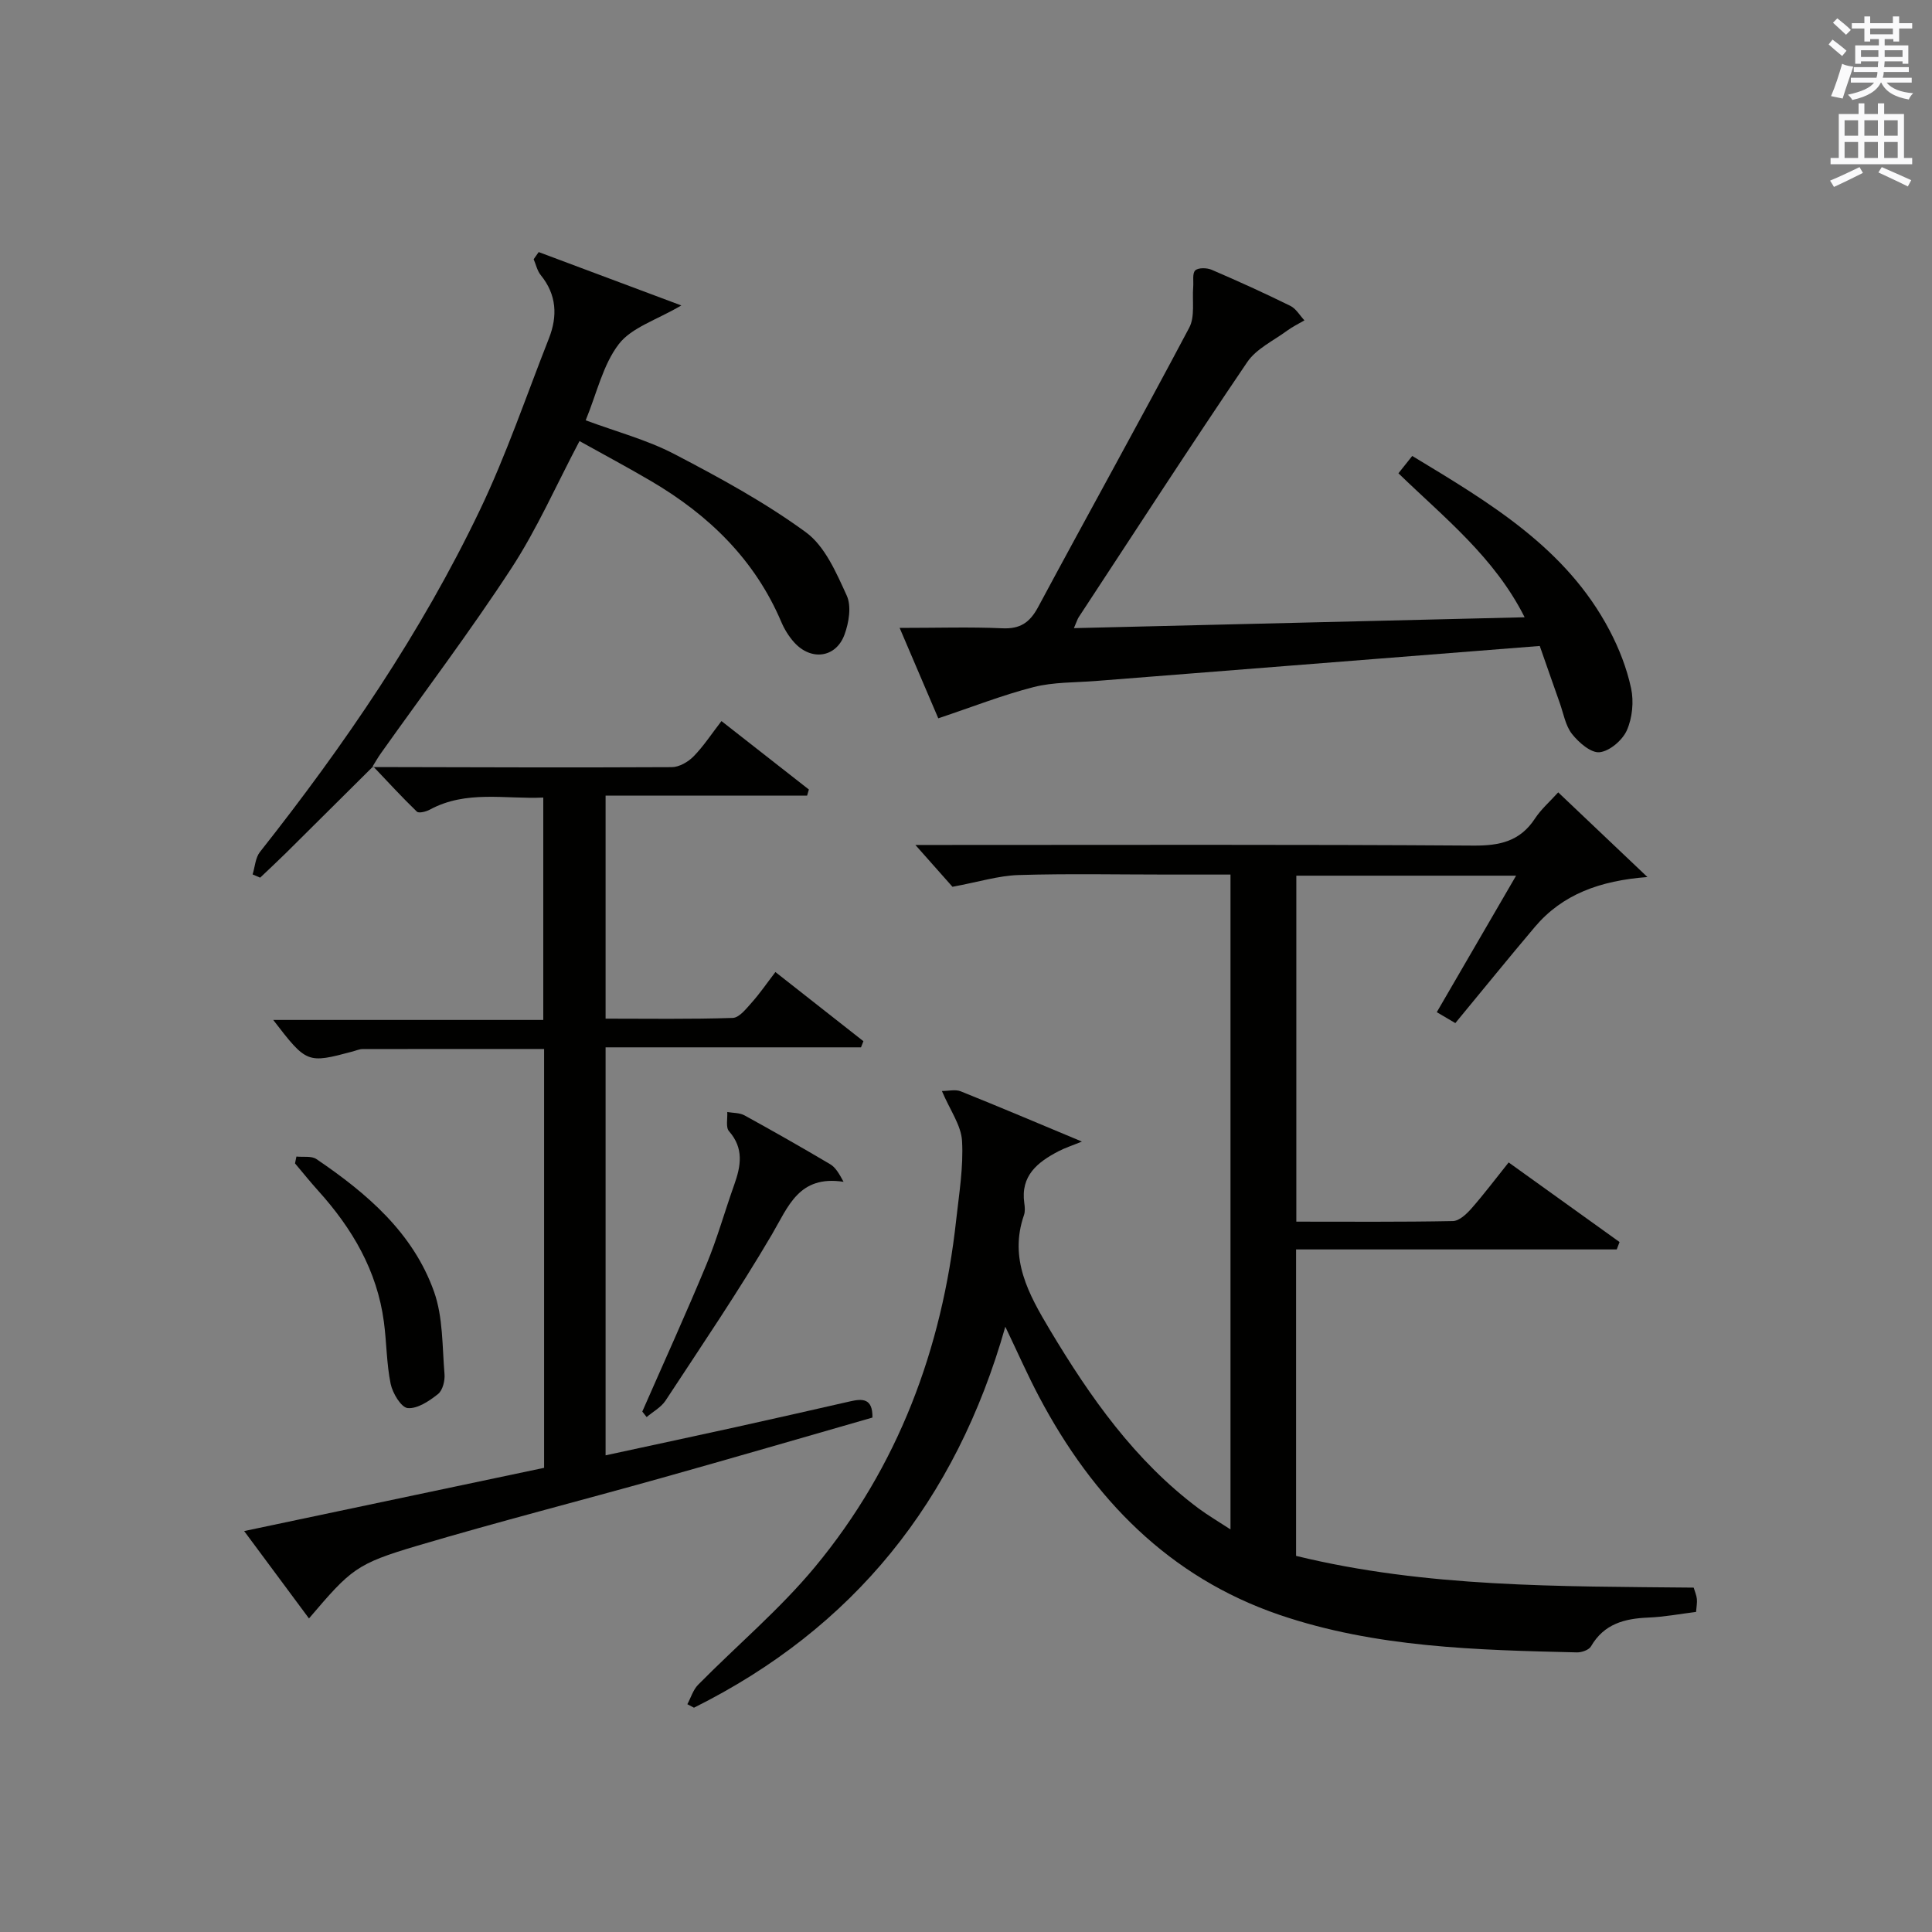
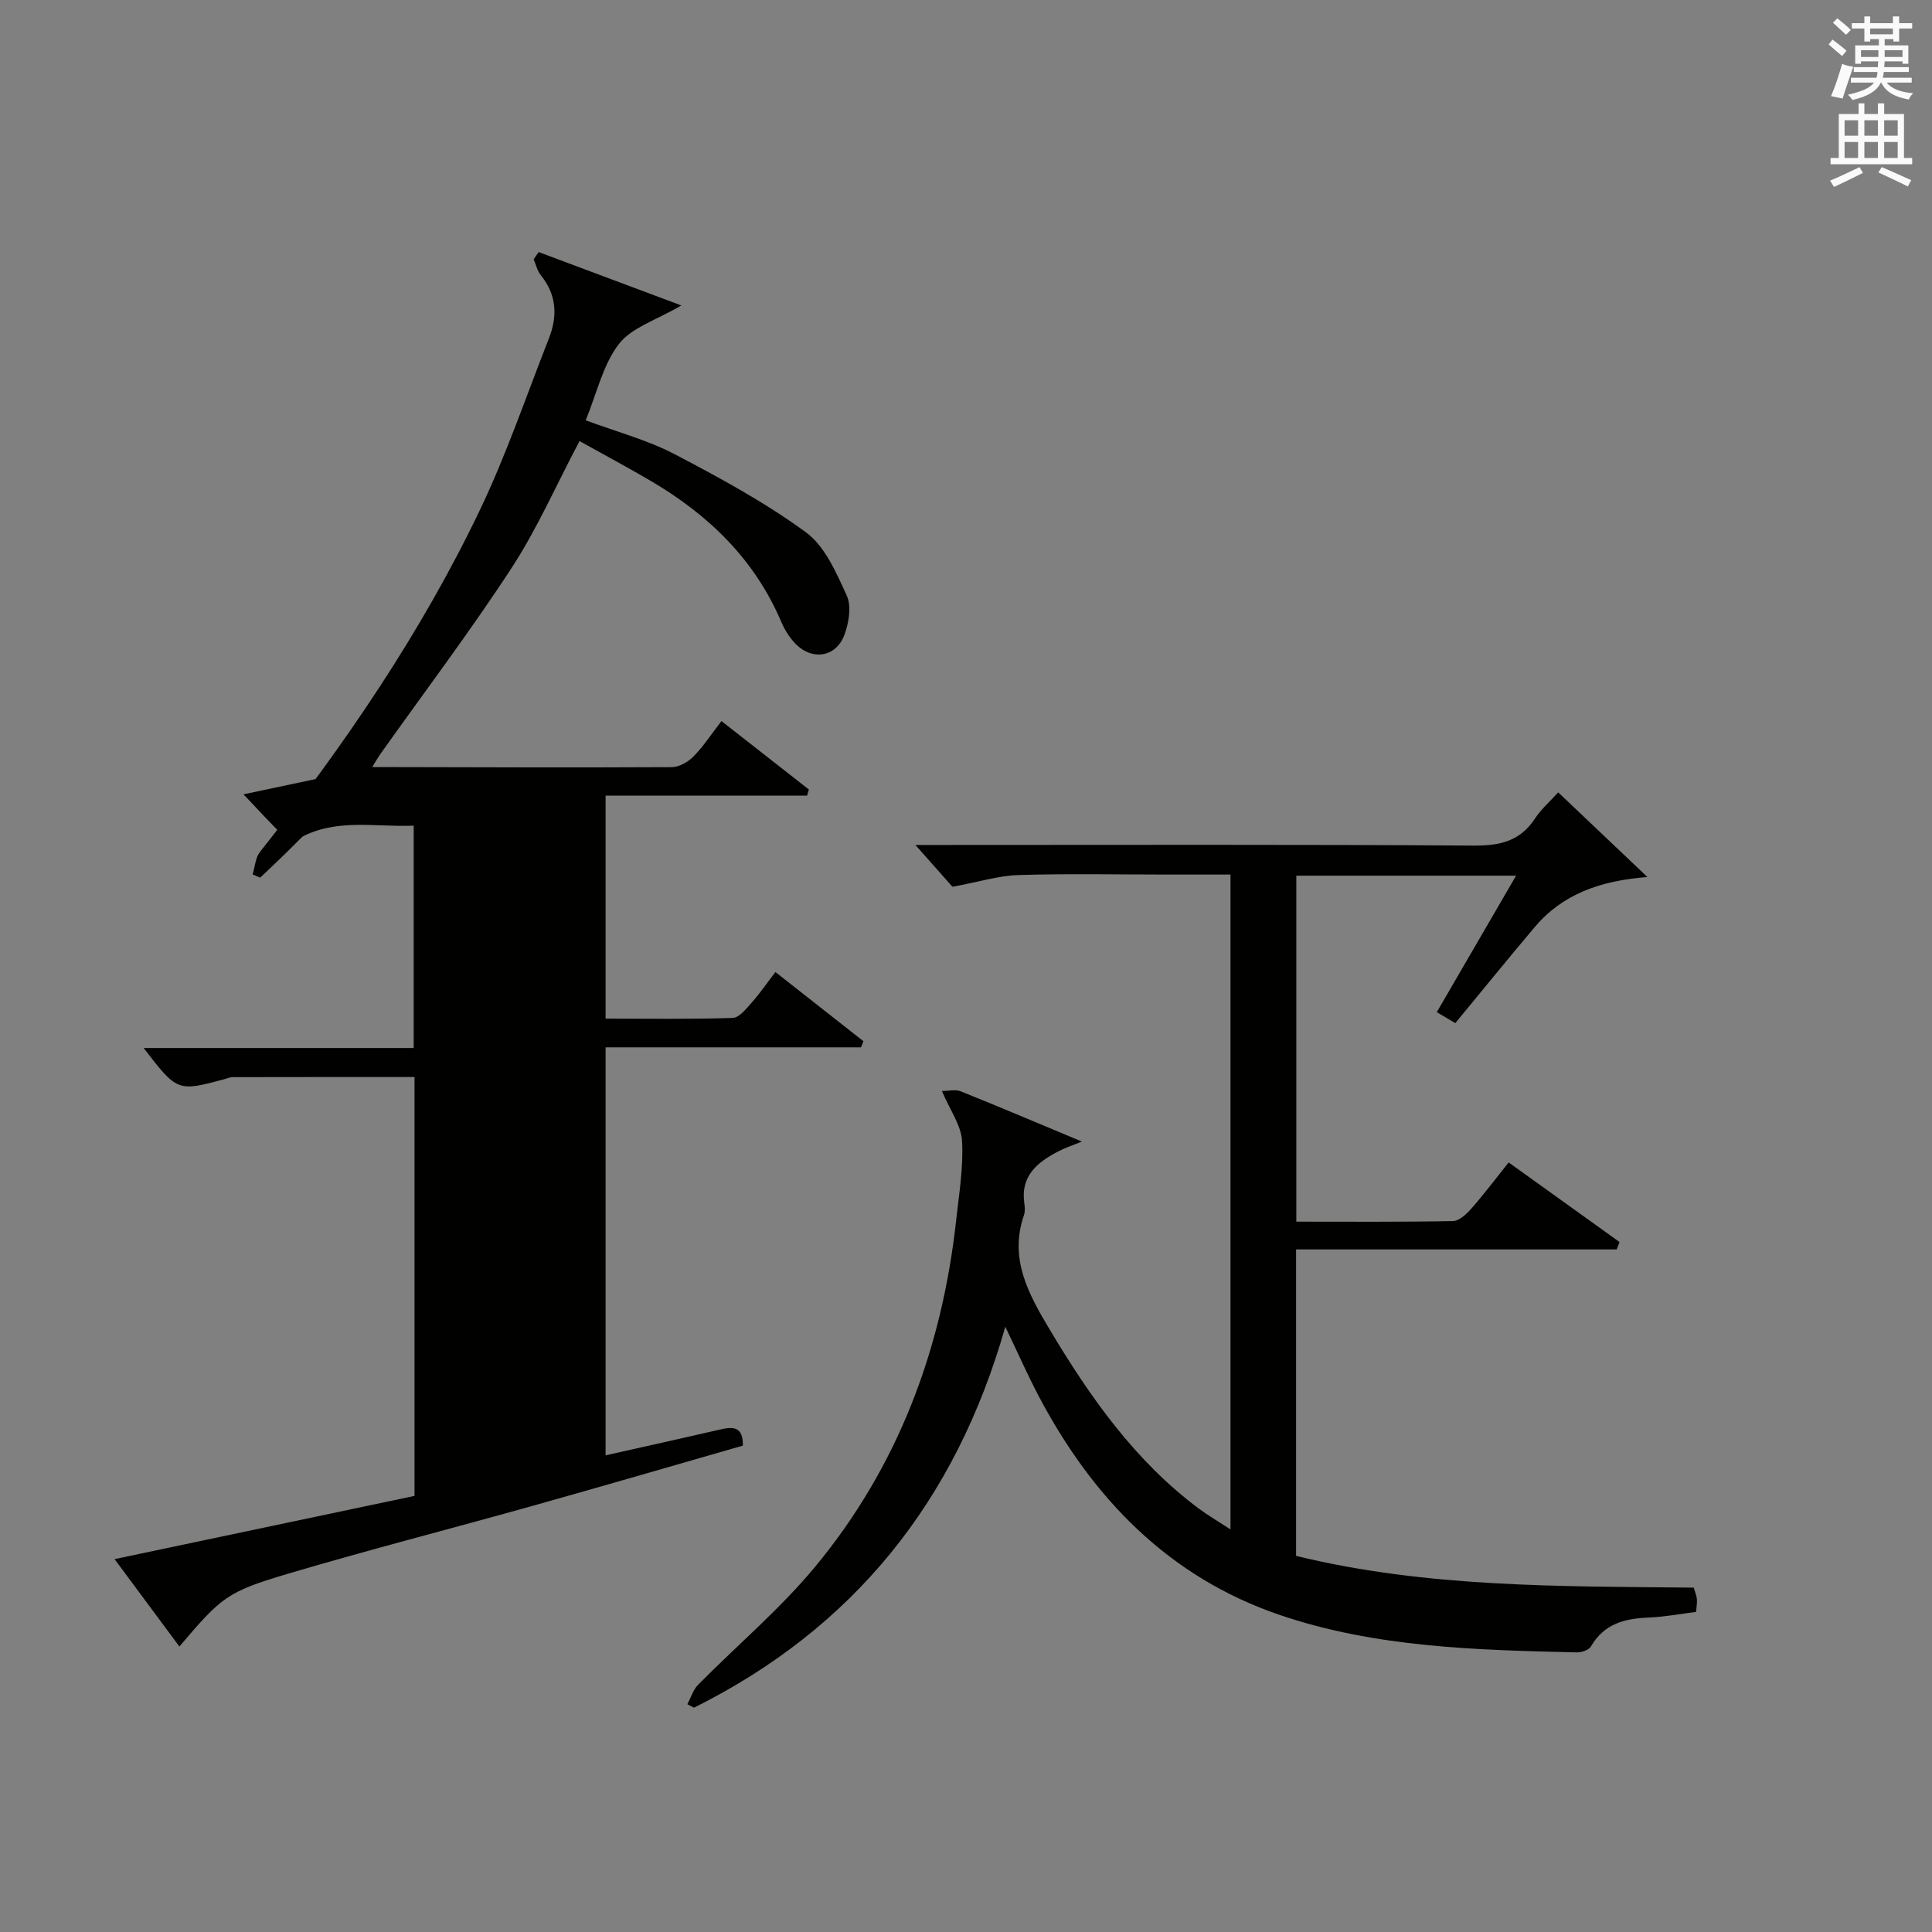
<svg xmlns="http://www.w3.org/2000/svg" version="1.1" id="漢-ZDIC-典" x="0px" y="0px" viewBox="0 0 400 400" style="enable-background:new 0 0 400 400;" xml:space="preserve">
  <rect x="0" y="0" width="400" height="400" fill="#808080" stroke="none" />
  <style type="text/css">
	.st1{fill:#010100;}
	.st2{fill:#fafafb;}
</style>
  <g>
    <path class="st1" d="M254.76,316.65c0-45.48,0-90.21,0-135.58c-4.38,0-8.65,0-12.92,0c-10.33,0-20.67-0.22-30.99,0.1   c-4.14,0.13-8.23,1.43-13.65,2.43c-1.7-1.92-4.52-5.1-7.68-8.66c1.65,0,3.36,0,5.07,0c36.83,0,73.65-0.12,110.48,0.13   c5.44,0.04,9.65-0.89,12.73-5.6c1.25-1.91,3.04-3.46,4.81-5.42c5.96,5.66,11.69,11.1,18.47,17.53   c-9.81,0.75-17.59,3.57-23.31,10.34c-5.48,6.47-10.81,13.07-16.46,19.9c-1.25-0.73-2.45-1.44-3.84-2.26   c5.51-9.49,10.82-18.62,16.42-28.26c-15.58,0-30.34,0-45.5,0c0,23.71,0,47.4,0,71.63c10.86,0,21.64,0.09,32.42-0.12   c1.31-0.03,2.82-1.45,3.83-2.6c2.62-2.98,5.01-6.17,7.71-9.54c7.83,5.62,15.4,11.05,22.96,16.48c-0.19,0.51-0.39,1.02-0.58,1.53   c-22.02,0-44.03,0-66.39,0c0,21.46,0,42.2,0,63.45c26.95,6.58,54.56,6.29,82.32,6.57c0.25,0.85,0.58,1.59,0.66,2.35   c0.08,0.8-0.09,1.62-0.17,2.68c-3.36,0.42-6.6,1.04-9.87,1.17c-4.92,0.2-9.18,1.29-11.88,5.96c-0.43,0.75-1.93,1.27-2.92,1.25   c-20.79-0.49-41.69-0.99-61.58-7.77c-22.9-7.82-38.64-24.1-49.77-45.15c-2.33-4.4-4.34-8.97-6.99-14.51   c-10.25,36.14-31.46,62.44-64.46,78.88c-0.46-0.24-0.91-0.48-1.37-0.72c0.73-1.36,1.19-2.98,2.23-4.03   c8.05-8.16,16.92-15.62,24.2-24.4c17.21-20.77,26.31-45.13,29.23-71.85c0.6-5.44,1.52-10.94,1.21-16.35   c-0.19-3.24-2.48-6.35-4.17-10.33c1.4,0,2.8-0.37,3.88,0.06c8.14,3.27,16.23,6.7,25.11,10.41c-2.08,0.85-3.52,1.31-4.84,2   c-4.34,2.26-7.9,5.06-7.09,10.75c0.12,0.81,0.19,1.74-0.07,2.48c-3.13,9.05,0.97,16.39,5.37,23.76   c8.34,13.94,17.59,27.1,30.79,36.97C250.11,313.75,252.22,314.99,254.76,316.65z" />
-     <path class="st1" d="M77.11,158.81c20.66,0.04,41.33,0.13,61.99,0.02c1.52-0.01,3.37-1.08,4.49-2.22c2.07-2.11,3.71-4.64,5.78-7.32   c6.2,4.86,12.15,9.51,18.1,14.17c-0.12,0.42-0.24,0.85-0.37,1.27c-13.81,0-27.62,0-41.72,0c0,15.67,0,30.58,0,46.17   c8.81,0,17.58,0.14,26.33-0.15c1.37-0.05,2.82-1.95,3.97-3.23c1.65-1.85,3.06-3.92,4.86-6.27c6.19,4.86,12.21,9.59,18.22,14.32   c-0.17,0.42-0.33,0.85-0.5,1.27c-17.52,0-35.04,0-52.88,0c0,28.38,0,56.12,0,84.47c9.09-1.97,17.97-3.86,26.83-5.81   c7.94-1.75,15.86-3.56,23.79-5.36c2.49-0.56,4.7-0.73,4.63,3.35c-14.55,4.18-29.16,8.44-43.82,12.55   c-16.77,4.7-33.65,9.02-50.35,13.97c-12.75,3.78-13.75,4.83-22.49,15.07c-4.38-5.9-8.65-11.67-13.42-18.09   c21.11-4.45,41.61-8.77,62.1-13.09c0-29.09,0-57.69,0-86.72c-12.7,0-25.15-0.01-37.6,0.02c-0.64,0-1.29,0.3-1.93,0.47   c-9.53,2.55-9.61,2.52-16.55-6.5c18.73,0,37.11,0,55.91,0c0-15.49,0-30.51,0-46.04c-7.94,0.35-15.94-1.58-23.46,2.48   c-0.79,0.43-2.3,0.82-2.71,0.43c-3.13-3.02-6.07-6.23-9.07-9.39L77.11,158.81z" />
-     <path class="st1" d="M186.26,130c7.98,0,14.62-0.22,21.24,0.08c3.68,0.17,5.68-1.15,7.41-4.35c10.37-19.33,21.04-38.5,31.31-57.89   c1.22-2.31,0.59-5.59,0.82-8.42c0.1-1.19-0.22-2.8,0.42-3.43c0.62-0.6,2.4-0.56,3.39-0.14c5.5,2.36,10.95,4.84,16.31,7.48   c1.18,0.58,1.95,1.98,2.91,3c-1.19,0.7-2.46,1.3-3.57,2.12c-2.83,2.09-6.38,3.74-8.26,6.5c-11.85,17.47-23.32,35.2-34.91,52.84   c-0.26,0.4-0.39,0.88-0.99,2.26c31.12-0.75,61.75-1.49,93.32-2.25c-6.26-12.44-16.59-20.57-26.13-29.81   c0.99-1.24,1.86-2.33,2.86-3.59c16.02,9.69,31.86,19.03,40.83,36.07c1.99,3.77,3.59,7.88,4.48,12.03c0.59,2.76,0.26,6.14-0.88,8.71   c-0.91,2.04-3.54,4.3-5.63,4.53c-1.78,0.2-4.31-1.99-5.71-3.76c-1.37-1.73-1.77-4.25-2.55-6.44c-1.27-3.57-2.51-7.16-4.14-11.8   c-30.69,2.42-61.3,4.83-91.9,7.25c-4.31,0.34-8.75,0.21-12.88,1.26c-6.46,1.65-12.71,4.12-19.75,6.47   C192.22,143.93,189.59,137.77,186.26,130z" />
+     <path class="st1" d="M77.11,158.81c20.66,0.04,41.33,0.13,61.99,0.02c1.52-0.01,3.37-1.08,4.49-2.22c2.07-2.11,3.71-4.64,5.78-7.32   c6.2,4.86,12.15,9.51,18.1,14.17c-0.12,0.42-0.24,0.85-0.37,1.27c-13.81,0-27.62,0-41.72,0c0,15.67,0,30.58,0,46.17   c8.81,0,17.58,0.14,26.33-0.15c1.37-0.05,2.82-1.95,3.97-3.23c1.65-1.85,3.06-3.92,4.86-6.27c6.19,4.86,12.21,9.59,18.22,14.32   c-0.17,0.42-0.33,0.85-0.5,1.27c-17.52,0-35.04,0-52.88,0c0,28.38,0,56.12,0,84.47c7.94-1.75,15.86-3.56,23.79-5.36c2.49-0.56,4.7-0.73,4.63,3.35c-14.55,4.18-29.16,8.44-43.82,12.55   c-16.77,4.7-33.65,9.02-50.35,13.97c-12.75,3.78-13.75,4.83-22.49,15.07c-4.38-5.9-8.65-11.67-13.42-18.09   c21.11-4.45,41.61-8.77,62.1-13.09c0-29.09,0-57.69,0-86.72c-12.7,0-25.15-0.01-37.6,0.02c-0.64,0-1.29,0.3-1.93,0.47   c-9.53,2.55-9.61,2.52-16.55-6.5c18.73,0,37.11,0,55.91,0c0-15.49,0-30.51,0-46.04c-7.94,0.35-15.94-1.58-23.46,2.48   c-0.79,0.43-2.3,0.82-2.71,0.43c-3.13-3.02-6.07-6.23-9.07-9.39L77.11,158.81z" />
    <path class="st1" d="M77.27,158.66c-6.01,5.97-12.02,11.96-18.04,17.92c-1.76,1.74-3.58,3.42-5.37,5.13c-0.52-0.22-1.04-0.44-1.56-0.67   c0.49-1.57,0.57-3.45,1.52-4.65c17.48-22.12,33.35-45.32,45.53-70.78c5.5-11.49,9.61-23.65,14.29-35.53   c1.83-4.64,1.62-9.06-1.69-13.13c-0.73-0.9-0.98-2.17-1.46-3.28c0.35-0.49,0.7-0.98,1.04-1.48c9.64,3.61,19.28,7.21,29.53,11.05   c-5.17,3.04-10.3,4.56-12.94,8c-3.3,4.3-4.55,10.17-6.86,15.78c6.4,2.38,12.69,4.04,18.32,6.97c9.38,4.89,18.77,10,27.27,16.21   c3.95,2.89,6.3,8.38,8.46,13.11c1.01,2.21,0.44,5.64-0.48,8.12c-1.79,4.8-6.94,5.43-10.42,1.55c-1.09-1.22-2-2.68-2.64-4.19   c-5.5-12.95-15.03-22.16-26.93-29.16c-4.84-2.85-9.8-5.49-14.86-8.31c-4.83,9.15-8.78,18.18-14.1,26.33   c-8.53,13.07-17.97,25.56-27.01,38.3c-0.66,0.92-1.21,1.92-1.81,2.87C77.11,158.81,77.27,158.66,77.27,158.66z" />
-     <path class="st1" d="M132.98,292.25c4.45-10.16,9.05-20.25,13.3-30.5c2.22-5.35,3.78-10.98,5.73-16.45c1.39-3.9,2.04-7.55-1.08-11.1   c-0.71-0.81-0.27-2.62-0.36-3.97c1.2,0.21,2.55,0.14,3.56,0.69c5.97,3.28,11.89,6.65,17.75,10.12c1.08,0.64,1.81,1.86,2.77,3.64   c-9.26-1.41-11.41,5.07-14.85,10.93c-6.88,11.72-14.54,22.99-22,34.36c-0.92,1.4-2.59,2.29-3.92,3.42   C133.58,293.01,133.28,292.63,132.98,292.25z" />
-     <path class="st1" d="M61.37,239.45c1.4,0.15,3.12-0.17,4.15,0.53c10.44,7.09,20.01,15.24,24.35,27.47c1.87,5.28,1.68,11.32,2.16,17.04   c0.12,1.37-0.38,3.36-1.34,4.13c-1.81,1.44-4.25,3.08-6.27,2.91c-1.36-0.12-3.14-3.08-3.54-5.02c-0.86-4.2-0.83-8.57-1.4-12.83   c-1.4-10.59-6.55-19.34-13.59-27.14c-1.66-1.84-3.21-3.77-4.81-5.67C61.18,240.4,61.28,239.92,61.37,239.45z" />
    <path class="st2" d="M378.6,9.2l0.8-1c0.9,0.7,1.9,1.4,2.9,2.3l-0.9,1.1C380.3,10.7,379.4,9.9,378.6,9.2z M379.1,19.9   c0.9-2.1,1.6-4.3,2.3-6.7c0.4,0.2,0.8,0.4,2.3,0.6c-0.7,2.1-1.5,4.3-2.2,6.6L379.1,19.9z M379.5,4.7l0.9-0.9c1,0.8,2,1.6,2.8,2.4   l-1,1C381.2,6.3,380.3,5.4,379.5,4.7z M392,3.4h1.2v1.4h2.7v1.1h-2.7v2.7H392V8.1h-1.8v1.3h4.9v3.8h-1.2v-0.5h-3.7   c0,0.4-0.1,0.9-0.1,1.2h5.1v1H390c0,0.5-0.1,0.9-0.2,1.2h6v1h-5.2c1.1,1.3,2.9,2,5.5,2.2c-0.4,0.4-0.7,0.8-0.9,1.3   c-2.9-0.5-4.8-1.6-5.7-3.5h-0.1c-0.8,1.7-2.7,2.9-5.9,3.6c-0.2-0.4-0.6-0.8-0.9-1.1c2.8-0.6,4.6-1.4,5.4-2.5h-4.8v-1h5.3   c0.1-0.3,0.2-0.7,0.2-1.2h-4.9v-1h5c0-0.4,0-0.8,0.1-1.2h-3.6v0.5h-1.2V9.4h4.9V8.1h-1.8v0.5H386V5.9h-2.6V4.8h2.6V3.4h1.2v1.4h4.7   V3.4z M385.3,11.8h3.6c0-0.4,0-0.9,0-1.4h-3.6V11.8z M387.2,7.1h4.7V5.9h-4.7V7.1z M393.9,10.4h-3.7c0,0.5,0,1,0,1.4h3.7V10.4z" />
    <path class="st2" d="M384.7,21.4h1.3v2.2h2.8v-2.2h1.3v2.2h4.1v9.1h1.7V34h-16.9v-1.3h1.7v-9.1h4.1V21.4z M385,34.6l0.7,1.2   c-1.8,0.9-3.8,1.9-6,2.9c-0.2-0.4-0.5-0.8-0.8-1.3C381.3,36.4,383.3,35.4,385,34.6z M381.9,28.1h2.8v-3.2h-2.8V28.1z M381.9,32.7   h2.8v-3.3h-2.8V32.7z M386,28.1h2.8v-3.2H386V28.1z M386,32.7h2.8v-3.3H386V32.7z M389.6,34.6c2.1,0.9,4.1,1.8,6.1,2.7l-0.7,1.3   c-2.2-1.1-4.2-2-6.1-2.9L389.6,34.6z M392.9,24.9h-2.8v3.2h2.8V24.9z M390.1,32.7h2.8v-3.3h-2.8V32.7z" />
  </g>
</svg>